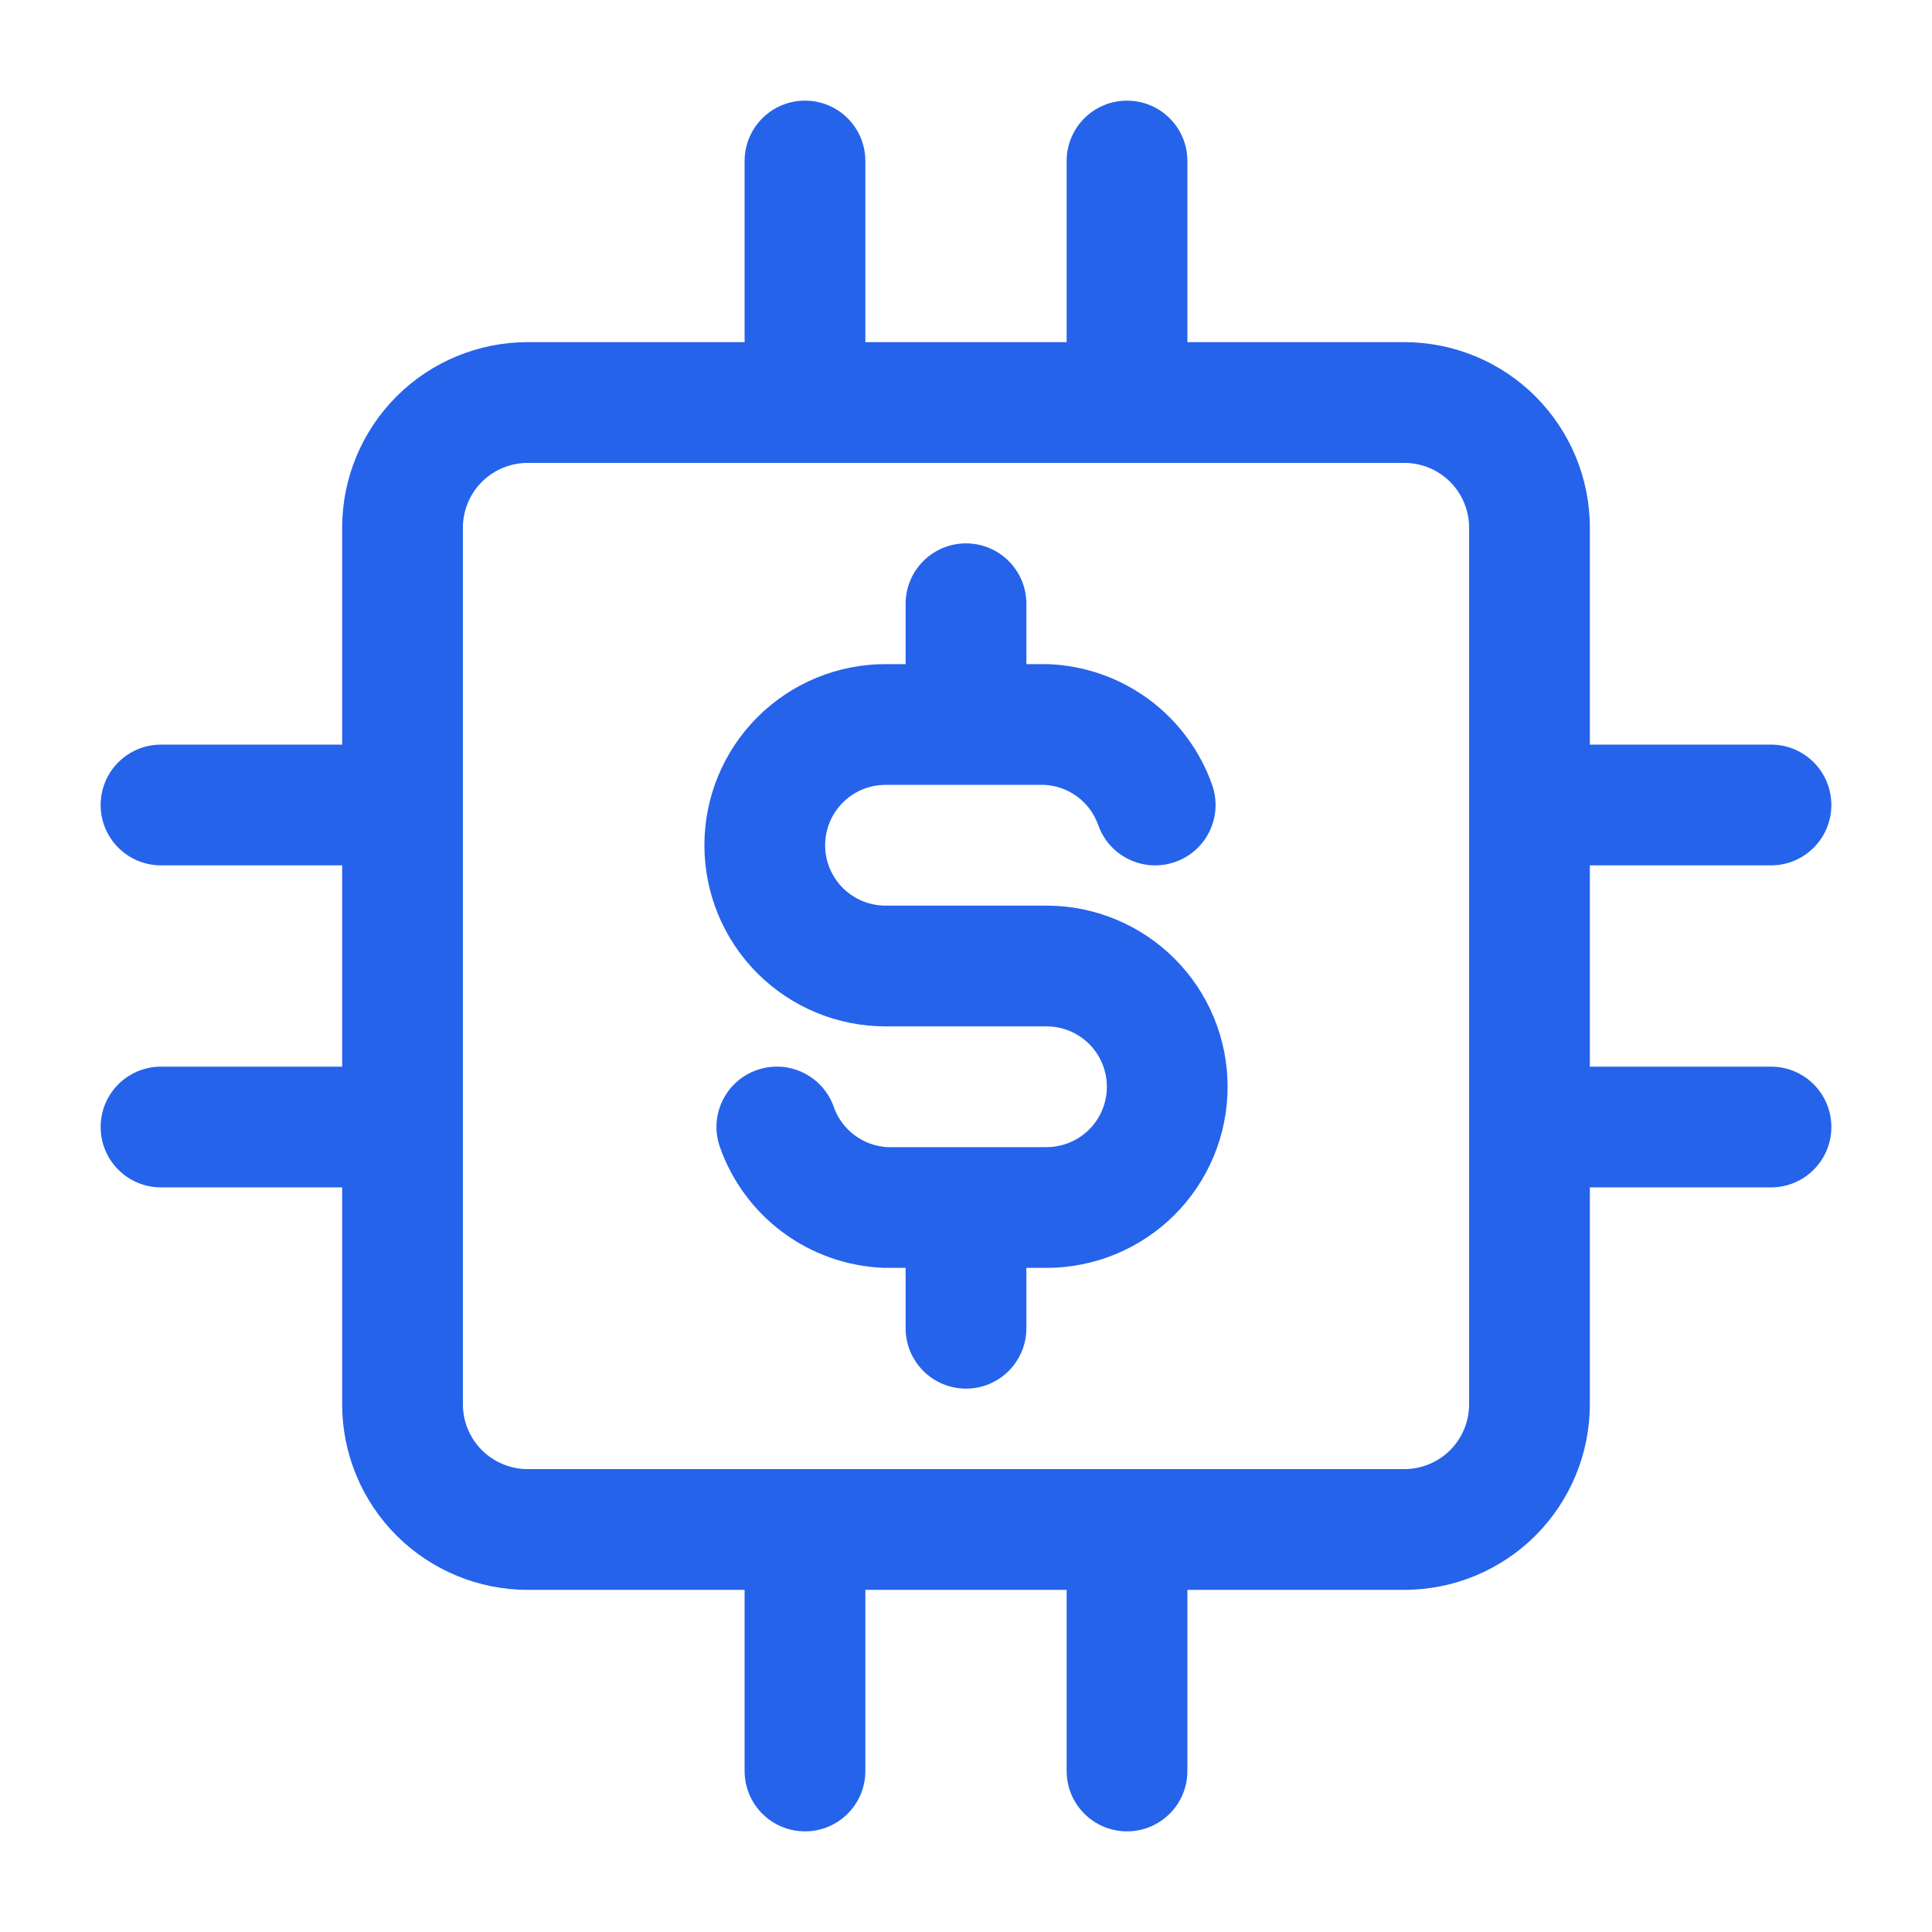
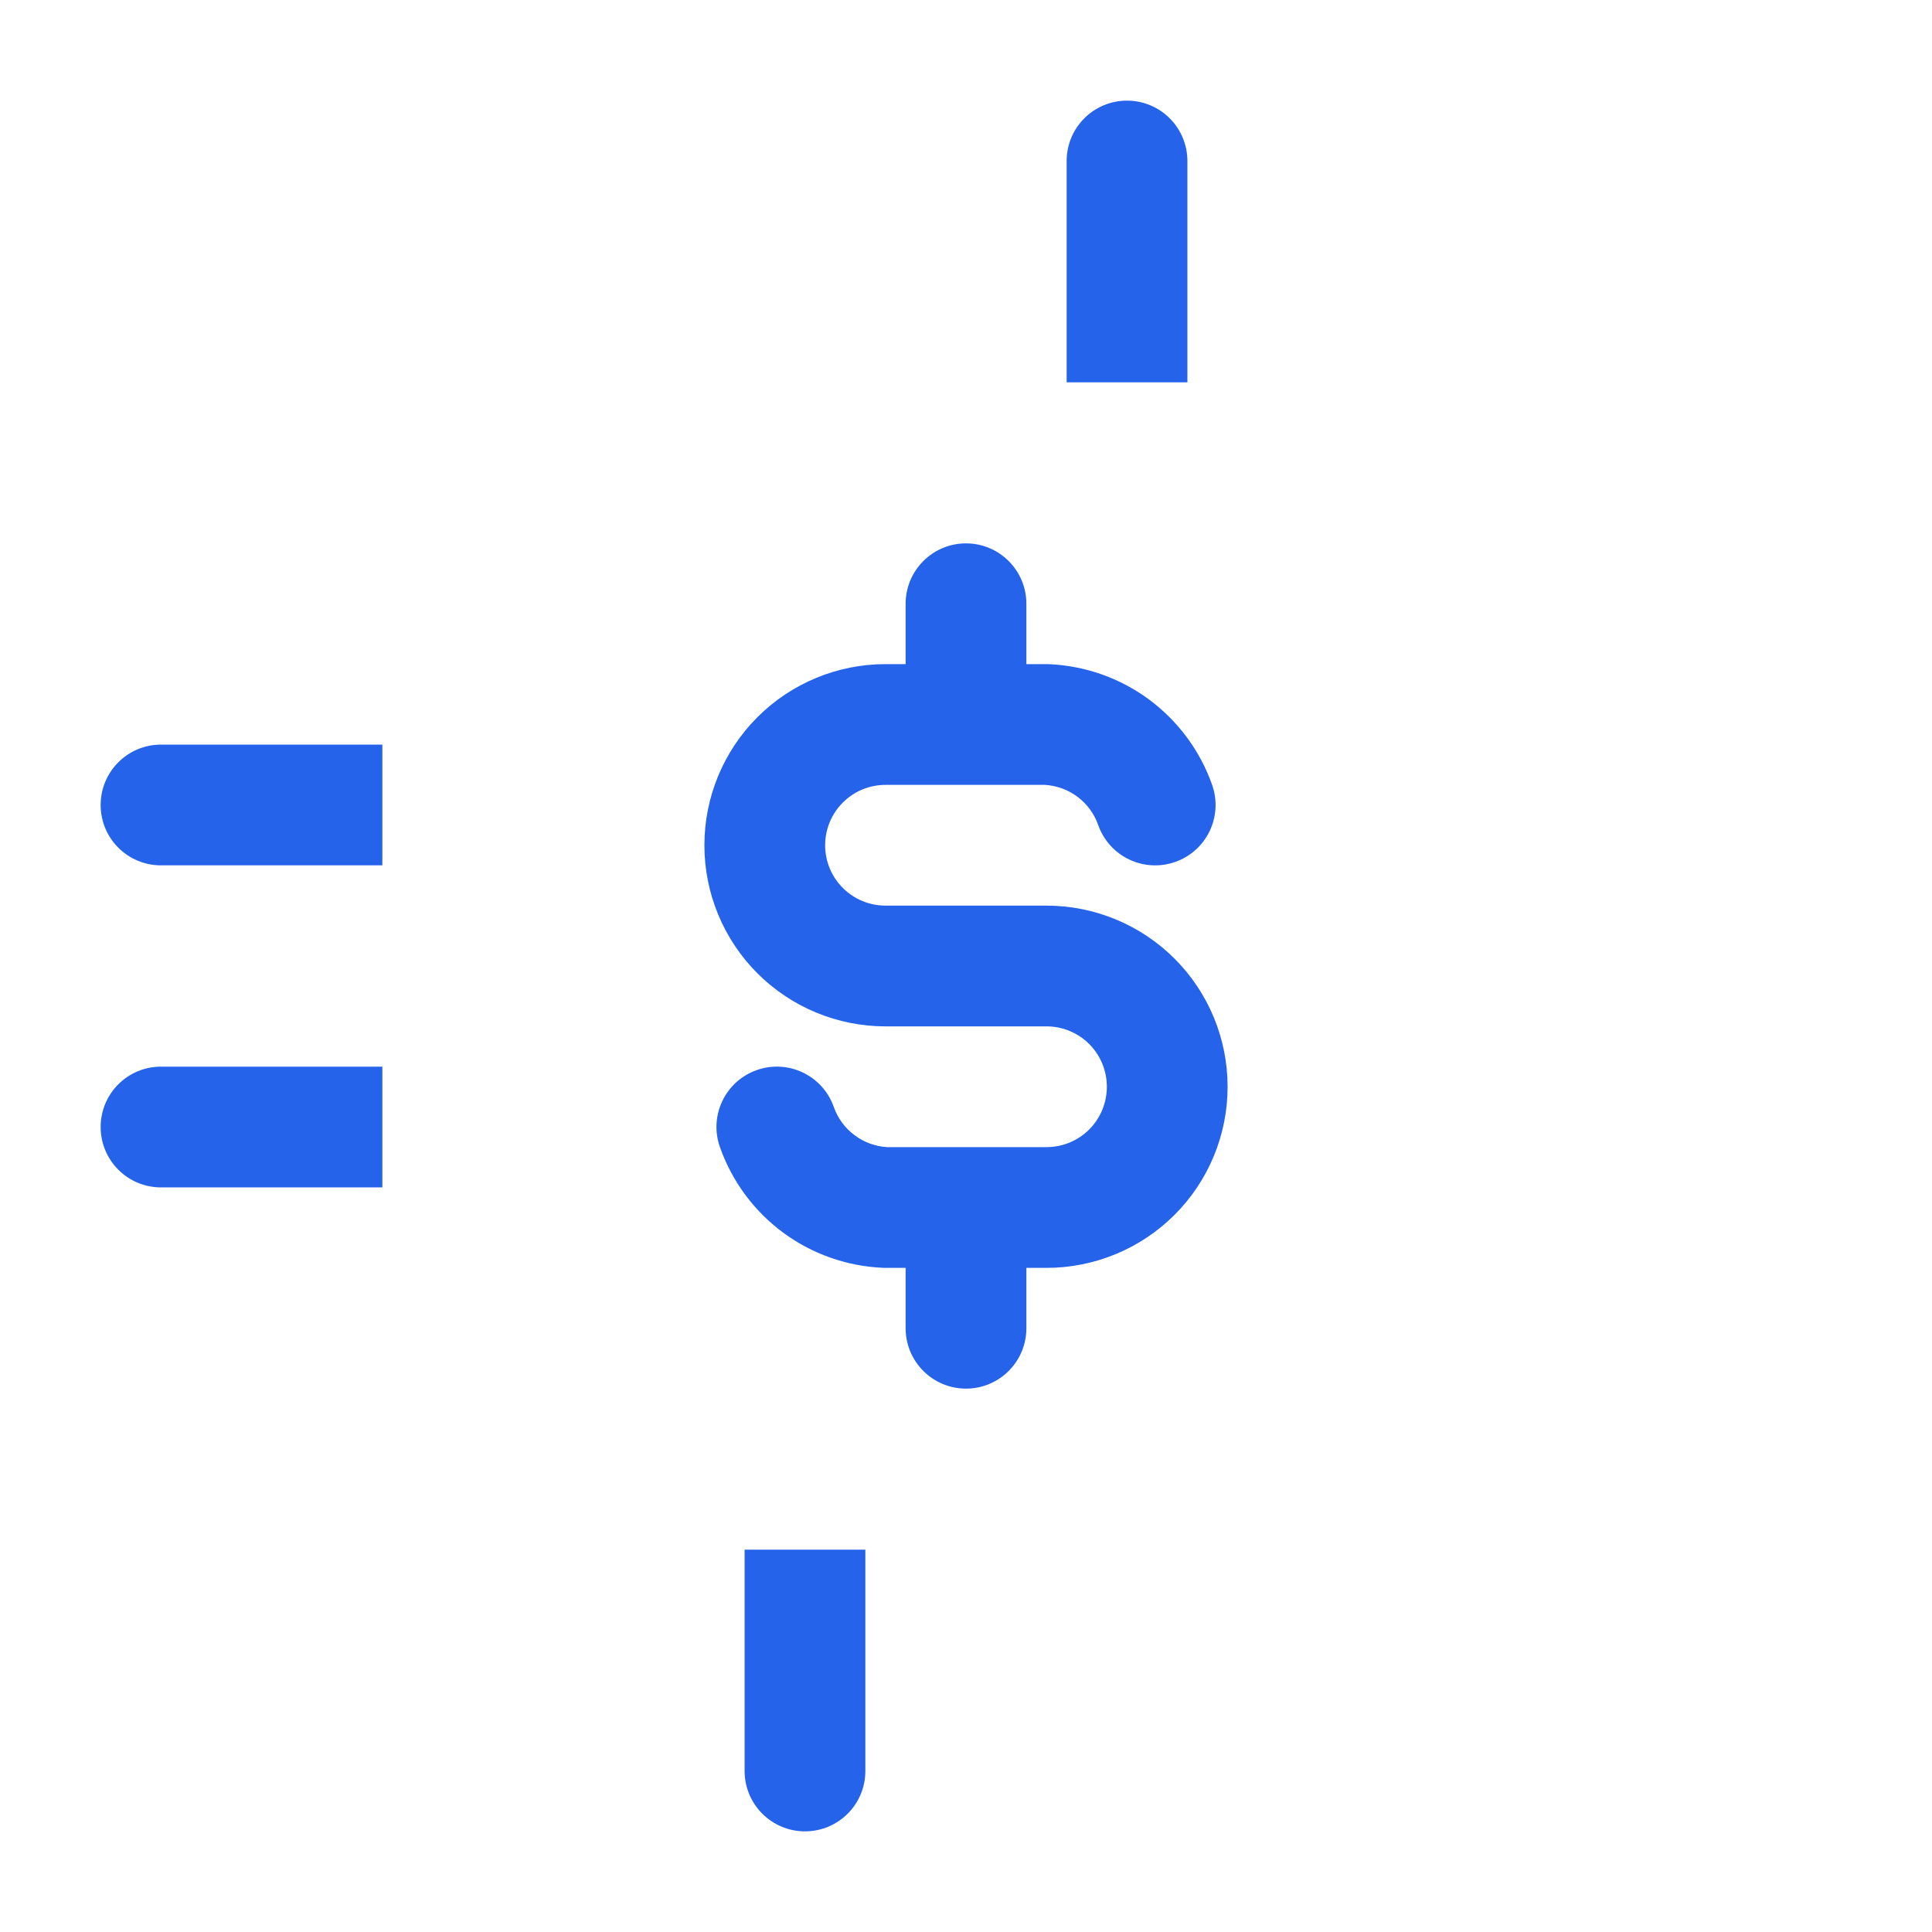
<svg xmlns="http://www.w3.org/2000/svg" width="32" height="32" viewBox="0 0 32 32" fill="none">
  <path fill-rule="evenodd" clip-rule="evenodd" d="M16 9C16.552 9 17 9.448 17 10V11H17.333C17.348 11 17.362 11 17.377 11.001C17.975 11.027 18.552 11.231 19.033 11.587C19.514 11.944 19.878 12.436 20.077 13.001C20.26 13.522 19.987 14.093 19.466 14.276C18.945 14.46 18.374 14.187 18.19 13.666C18.124 13.477 18.003 13.313 17.842 13.194C17.687 13.079 17.501 13.012 17.308 13H14.667C14.402 13 14.147 13.105 13.96 13.293C13.772 13.48 13.667 13.735 13.667 14C13.667 14.265 13.772 14.52 13.96 14.707C14.147 14.895 14.402 15 14.667 15H17.333C18.129 15 18.892 15.316 19.455 15.879C20.017 16.441 20.333 17.204 20.333 18C20.333 18.796 20.017 19.559 19.455 20.121C18.892 20.684 18.129 21 17.333 21H17V22C17 22.552 16.552 23 16 23C15.448 23 15 22.552 15 22V21H14.667C14.652 21 14.638 21 14.624 20.999C14.025 20.973 13.448 20.769 12.967 20.413C12.486 20.056 12.123 19.564 11.924 18.999C11.74 18.478 12.014 17.907 12.534 17.724C13.055 17.54 13.626 17.813 13.81 18.334C13.876 18.523 13.997 18.687 14.158 18.805C14.313 18.921 14.499 18.988 14.692 19H17.333C17.599 19 17.853 18.895 18.041 18.707C18.228 18.52 18.333 18.265 18.333 18C18.333 17.735 18.228 17.48 18.041 17.293C17.853 17.105 17.599 17 17.333 17H14.667C13.871 17 13.108 16.684 12.545 16.121C11.983 15.559 11.667 14.796 11.667 14C11.667 13.204 11.983 12.441 12.545 11.879C13.108 11.316 13.871 11 14.667 11H15V10C15 9.448 15.448 9 16 9Z" fill="#2563EB" />
-   <path fill-rule="evenodd" clip-rule="evenodd" d="M8.741 7.667C8.456 7.667 8.183 7.78 7.981 7.981C7.78 8.183 7.667 8.456 7.667 8.741V23.259C7.667 23.544 7.78 23.817 7.981 24.019C8.183 24.22 8.456 24.333 8.741 24.333H23.259C23.544 24.333 23.817 24.22 24.019 24.019C24.22 23.817 24.333 23.544 24.333 23.259V8.741C24.333 8.456 24.22 8.183 24.019 7.981C23.817 7.78 23.544 7.667 23.259 7.667H8.741ZM6.567 6.567C7.144 5.99 7.926 5.667 8.741 5.667H23.259C24.075 5.667 24.857 5.99 25.433 6.567C26.009 7.144 26.333 7.925 26.333 8.741V23.259C26.333 24.075 26.009 24.856 25.433 25.433C24.857 26.009 24.075 26.333 23.259 26.333H8.741C7.926 26.333 7.144 26.009 6.567 25.433C5.991 24.856 5.667 24.075 5.667 23.259V8.741C5.667 7.925 5.991 7.144 6.567 6.567Z" fill="#2563EB" />
-   <path fill-rule="evenodd" clip-rule="evenodd" d="M13.333 1.667C13.886 1.667 14.333 2.114 14.333 2.667V6.333H12.333V2.667C12.333 2.114 12.781 1.667 13.333 1.667Z" fill="#2563EB" />
-   <path fill-rule="evenodd" clip-rule="evenodd" d="M18.667 30.333C18.114 30.333 17.667 29.886 17.667 29.333V25.667H19.667V29.333C19.667 29.886 19.219 30.333 18.667 30.333Z" fill="#2563EB" />
  <path fill-rule="evenodd" clip-rule="evenodd" d="M18.667 1.667C19.219 1.667 19.667 2.114 19.667 2.667V6.333H17.667V2.667C17.667 2.114 18.114 1.667 18.667 1.667Z" fill="#2563EB" />
  <path fill-rule="evenodd" clip-rule="evenodd" d="M13.333 30.333C12.781 30.333 12.333 29.886 12.333 29.333V25.667H14.333V29.333C14.333 29.886 13.886 30.333 13.333 30.333Z" fill="#2563EB" />
-   <path fill-rule="evenodd" clip-rule="evenodd" d="M30.333 13.333C30.333 12.781 29.886 12.333 29.333 12.333H25.667V14.333H29.333C29.886 14.333 30.333 13.886 30.333 13.333Z" fill="#2563EB" />
  <path fill-rule="evenodd" clip-rule="evenodd" d="M1.667 13.333C1.667 12.781 2.114 12.333 2.667 12.333H6.333V14.333H2.667C2.114 14.333 1.667 13.886 1.667 13.333Z" fill="#2563EB" />
-   <path fill-rule="evenodd" clip-rule="evenodd" d="M30.333 18.667C30.333 18.114 29.886 17.667 29.333 17.667H25.667V19.667H29.333C29.886 19.667 30.333 19.219 30.333 18.667Z" fill="#2563EB" />
  <path fill-rule="evenodd" clip-rule="evenodd" d="M1.667 18.667C1.667 18.114 2.114 17.667 2.667 17.667H6.333V19.667H2.667C2.114 19.667 1.667 19.219 1.667 18.667Z" fill="#2563EB" />
</svg>